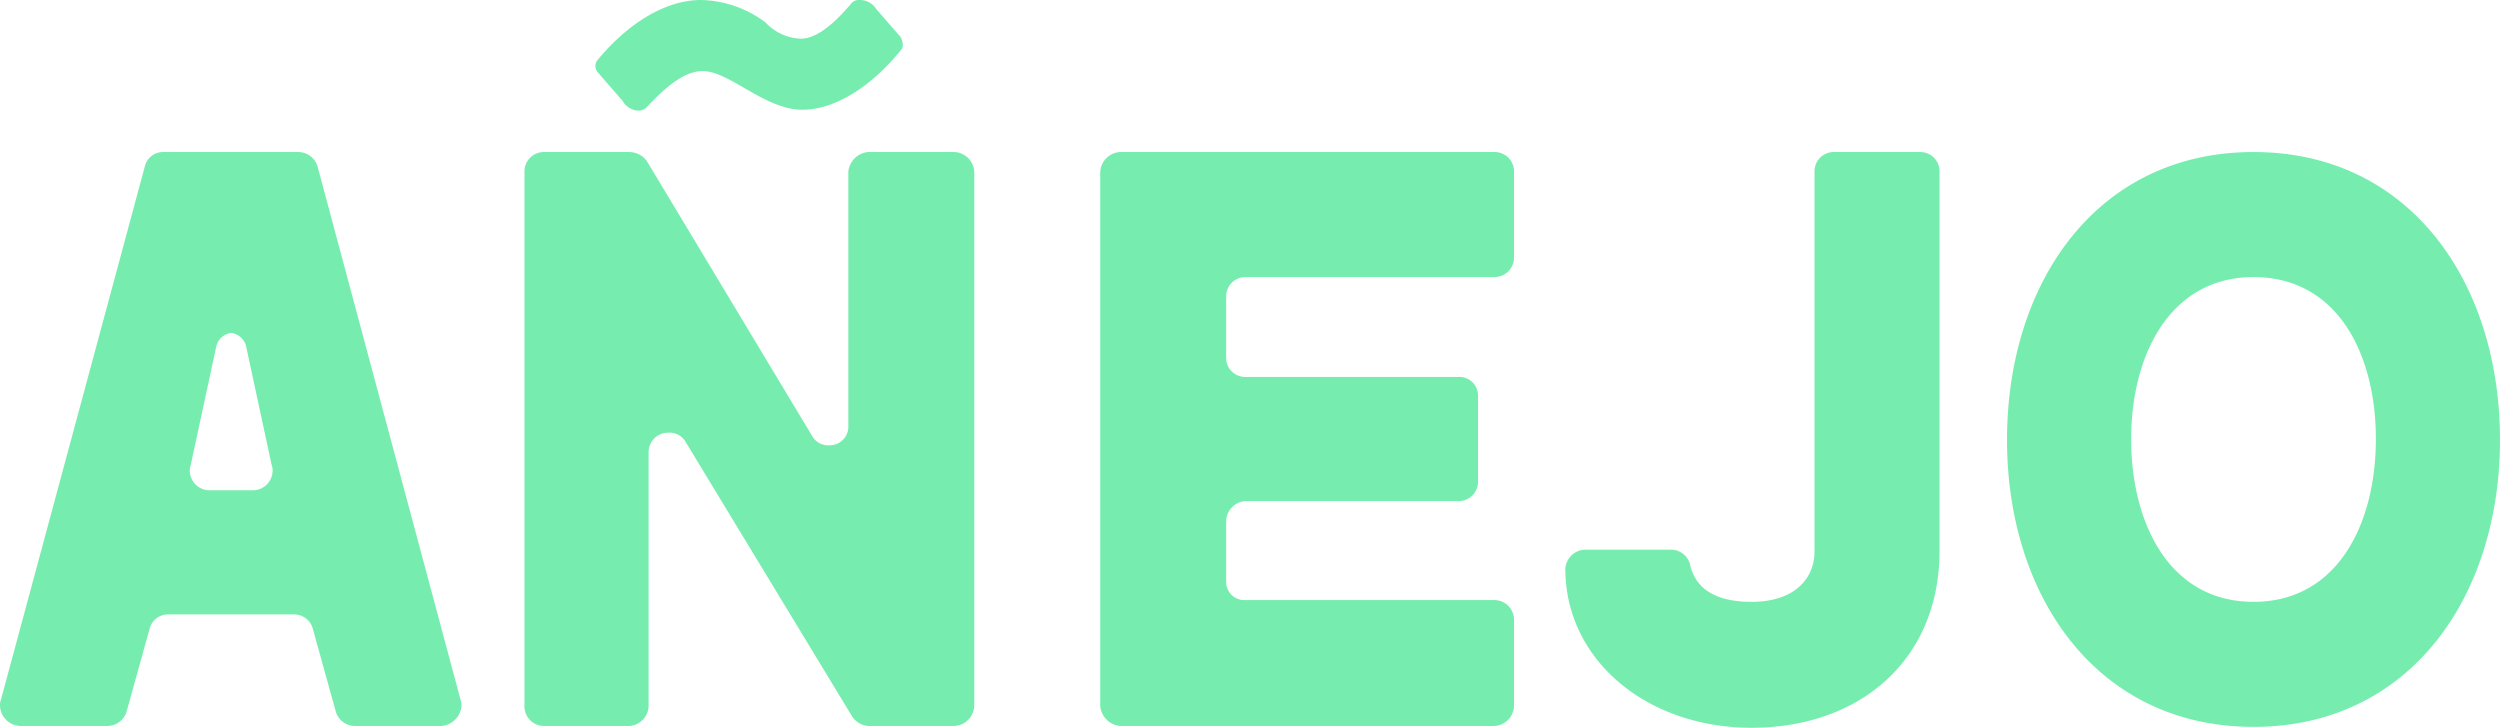
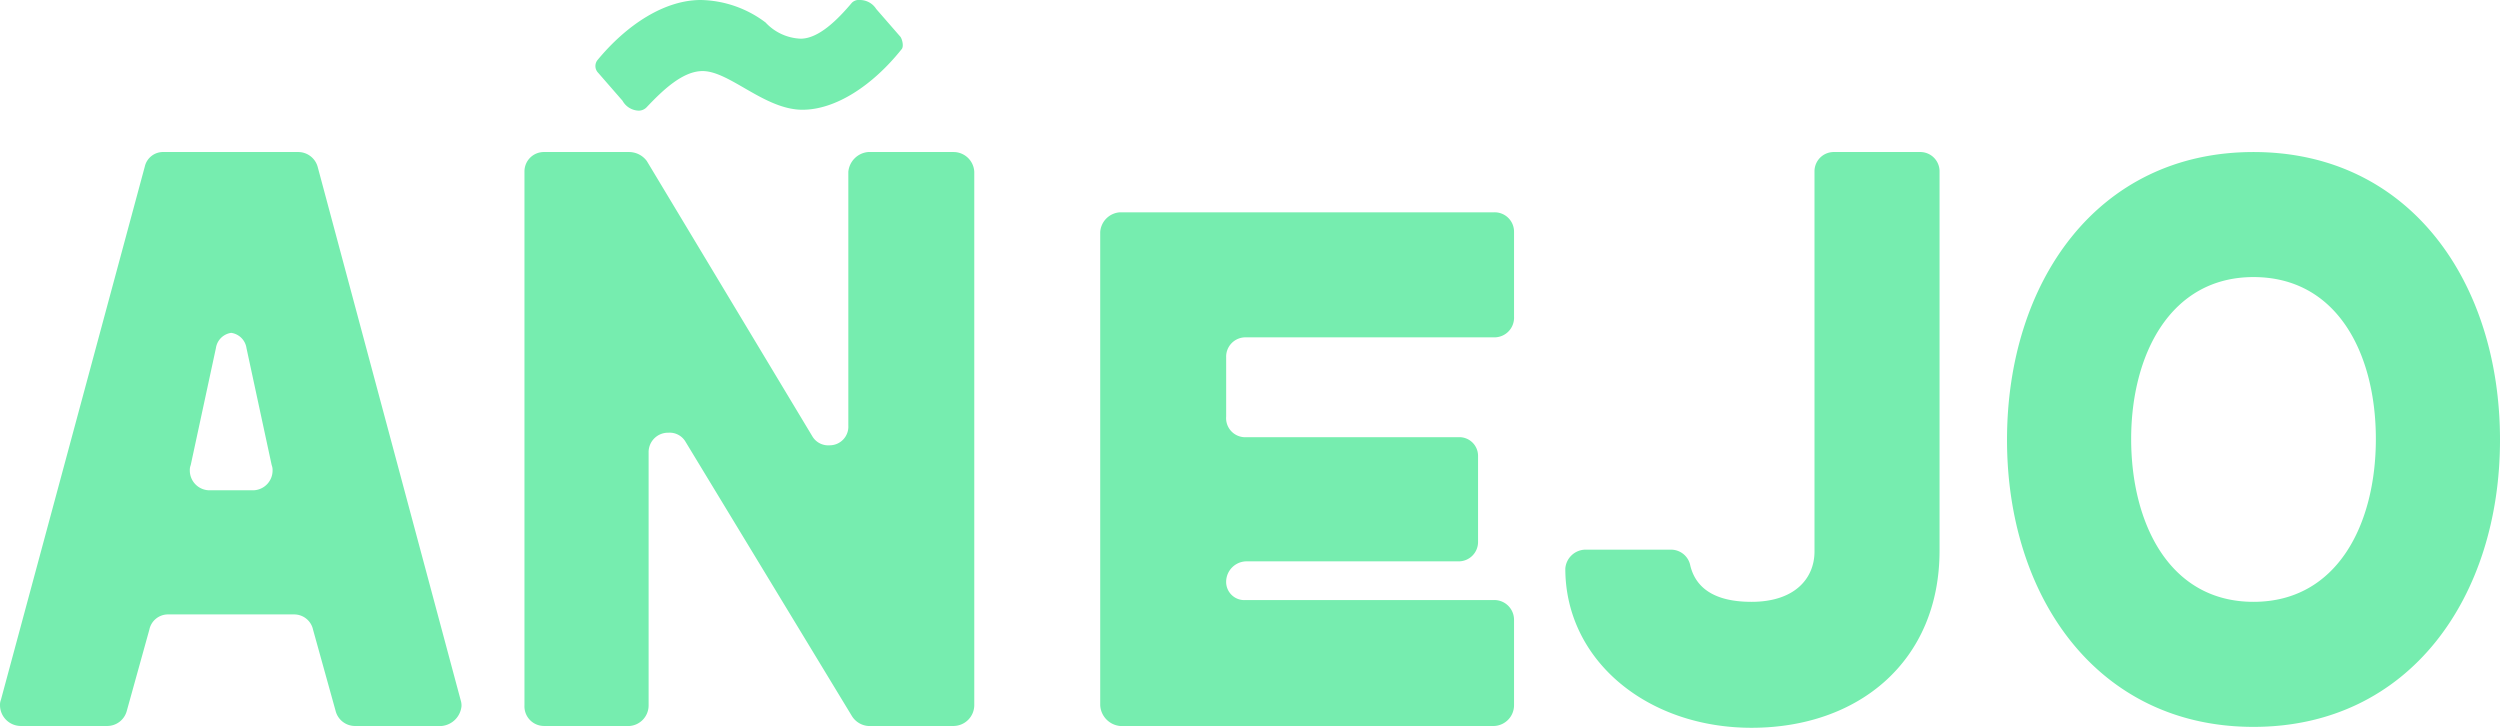
<svg xmlns="http://www.w3.org/2000/svg" width="194.53" height="56.63" viewBox="0 0 194.53 56.63">
-   <path id="title-anejo" d="M35.77,0a1.716,1.716,0,0,0,1.54-1.54,1.367,1.367,0,0,0-.07-.49L26.11-43.54a1.576,1.576,0,0,0-1.47-1.12H14.14a1.453,1.453,0,0,0-1.47,1.12L1.47-2.03a1.04,1.04,0,0,0-.07.42A1.626,1.626,0,0,0,3.01,0H9.73a1.577,1.577,0,0,0,1.54-1.19l1.75-6.3a1.481,1.481,0,0,1,1.4-1.19h9.87a1.5,1.5,0,0,1,1.47,1.19l1.75,6.3A1.558,1.558,0,0,0,28.98,0ZM22.54-20.3a1.04,1.04,0,0,1,.07.42,1.54,1.54,0,0,1-1.47,1.54h-3.5a1.54,1.54,0,0,1-1.47-1.54,1.04,1.04,0,0,1,.07-.42l1.96-9.1a1.4,1.4,0,0,1,1.19-1.19,1.4,1.4,0,0,1,1.19,1.19ZM75.6,0a1.628,1.628,0,0,0,1.61-1.61V-43.12a1.616,1.616,0,0,0-1.61-1.54H68.95a1.7,1.7,0,0,0-1.54,1.54v19.74a1.452,1.452,0,0,1-1.47,1.54,1.43,1.43,0,0,1-1.33-.7L51.73-43.96a1.723,1.723,0,0,0-1.4-.7H43.75a1.509,1.509,0,0,0-1.54,1.54V-1.61A1.526,1.526,0,0,0,43.75,0H50.4a1.607,1.607,0,0,0,1.47-1.61V-21.28a1.509,1.509,0,0,1,1.54-1.54,1.43,1.43,0,0,1,1.33.7L67.69-.77A1.641,1.641,0,0,0,68.95,0ZM69.58-55.79a1.5,1.5,0,0,0-1.26-.7.771.771,0,0,0-.63.21c-1.12,1.33-2.59,2.8-3.99,2.8a3.935,3.935,0,0,1-2.73-1.26,8.627,8.627,0,0,0-5.04-1.75c-2.8,0-5.74,1.89-8.05,4.69a.75.75,0,0,0,.07.98l1.89,2.17a1.491,1.491,0,0,0,1.26.77.855.855,0,0,0,.63-.28c1.26-1.33,2.8-2.8,4.34-2.8,2.1,0,4.83,3.01,7.77,3.01,2.59,0,5.46-1.89,7.7-4.69.21-.21.07-.77-.07-.98ZM119.21-8.26a1.536,1.536,0,0,0-1.54-1.54H98.35a1.414,1.414,0,0,1-1.54-1.47v-4.69a1.6,1.6,0,0,1,1.54-1.54h16.52a1.507,1.507,0,0,0,1.54-1.54v-6.65a1.454,1.454,0,0,0-1.54-1.47H98.35a1.485,1.485,0,0,1-1.54-1.61v-4.62a1.5,1.5,0,0,1,1.54-1.54h19.32a1.527,1.527,0,0,0,1.54-1.61v-6.58a1.509,1.509,0,0,0-1.54-1.54H88.55a1.645,1.645,0,0,0-1.54,1.54V-1.61A1.711,1.711,0,0,0,88.55,0h29.12a1.616,1.616,0,0,0,1.54-1.61Zm23.38-5.32c0,2.1-1.54,3.92-4.9,3.92-2.94,0-4.34-1.12-4.76-2.8a1.53,1.53,0,0,0-1.54-1.26h-6.65a1.592,1.592,0,0,0-1.54,1.47c0,7.14,6.37,12.39,14.49,12.39,8.33,0,14.63-5.18,14.63-13.79V-43.19a1.5,1.5,0,0,0-1.54-1.47h-6.65a1.5,1.5,0,0,0-1.54,1.47ZM176.75.07c12.18,0,19.18-10.15,19.18-22.33,0-12.25-7-22.4-19.18-22.4s-19.18,10.15-19.18,22.4C157.57-10.08,164.57.07,176.75.07Zm0-9.73c-6.58,0-9.52-6.16-9.52-12.67s3.01-12.6,9.52-12.6,9.52,5.95,9.52,12.6S183.26-9.66,176.75-9.66Z" transform="translate(-1.4 56.49)" fill="#76edaf" />
+   <path id="title-anejo" d="M35.77,0a1.716,1.716,0,0,0,1.54-1.54,1.367,1.367,0,0,0-.07-.49L26.11-43.54a1.576,1.576,0,0,0-1.47-1.12H14.14a1.453,1.453,0,0,0-1.47,1.12L1.47-2.03a1.04,1.04,0,0,0-.07.42A1.626,1.626,0,0,0,3.01,0H9.73a1.577,1.577,0,0,0,1.54-1.19l1.75-6.3a1.481,1.481,0,0,1,1.4-1.19h9.87a1.5,1.5,0,0,1,1.47,1.19l1.75,6.3A1.558,1.558,0,0,0,28.98,0ZM22.54-20.3a1.04,1.04,0,0,1,.07.42,1.54,1.54,0,0,1-1.47,1.54h-3.5a1.54,1.54,0,0,1-1.47-1.54,1.04,1.04,0,0,1,.07-.42l1.96-9.1a1.4,1.4,0,0,1,1.19-1.19,1.4,1.4,0,0,1,1.19,1.19ZM75.6,0a1.628,1.628,0,0,0,1.61-1.61V-43.12a1.616,1.616,0,0,0-1.61-1.54H68.95a1.7,1.7,0,0,0-1.54,1.54v19.74a1.452,1.452,0,0,1-1.47,1.54,1.43,1.43,0,0,1-1.33-.7L51.73-43.96a1.723,1.723,0,0,0-1.4-.7H43.75a1.509,1.509,0,0,0-1.54,1.54V-1.61A1.526,1.526,0,0,0,43.75,0H50.4a1.607,1.607,0,0,0,1.47-1.61V-21.28a1.509,1.509,0,0,1,1.54-1.54,1.43,1.43,0,0,1,1.33.7L67.69-.77A1.641,1.641,0,0,0,68.95,0ZM69.58-55.79a1.5,1.5,0,0,0-1.26-.7.771.771,0,0,0-.63.21c-1.12,1.33-2.59,2.8-3.99,2.8a3.935,3.935,0,0,1-2.73-1.26,8.627,8.627,0,0,0-5.04-1.75c-2.8,0-5.74,1.89-8.05,4.69a.75.75,0,0,0,.07.98l1.89,2.17a1.491,1.491,0,0,0,1.26.77.855.855,0,0,0,.63-.28c1.26-1.33,2.8-2.8,4.34-2.8,2.1,0,4.83,3.01,7.77,3.01,2.59,0,5.46-1.89,7.7-4.69.21-.21.07-.77-.07-.98ZM119.21-8.26a1.536,1.536,0,0,0-1.54-1.54H98.35a1.414,1.414,0,0,1-1.54-1.47a1.6,1.6,0,0,1,1.54-1.54h16.52a1.507,1.507,0,0,0,1.54-1.54v-6.65a1.454,1.454,0,0,0-1.54-1.47H98.35a1.485,1.485,0,0,1-1.54-1.61v-4.62a1.5,1.5,0,0,1,1.54-1.54h19.32a1.527,1.527,0,0,0,1.54-1.61v-6.58a1.509,1.509,0,0,0-1.54-1.54H88.55a1.645,1.645,0,0,0-1.54,1.54V-1.61A1.711,1.711,0,0,0,88.55,0h29.12a1.616,1.616,0,0,0,1.54-1.61Zm23.38-5.32c0,2.1-1.54,3.92-4.9,3.92-2.94,0-4.34-1.12-4.76-2.8a1.53,1.53,0,0,0-1.54-1.26h-6.65a1.592,1.592,0,0,0-1.54,1.47c0,7.14,6.37,12.39,14.49,12.39,8.33,0,14.63-5.18,14.63-13.79V-43.19a1.5,1.5,0,0,0-1.54-1.47h-6.65a1.5,1.5,0,0,0-1.54,1.47ZM176.75.07c12.18,0,19.18-10.15,19.18-22.33,0-12.25-7-22.4-19.18-22.4s-19.18,10.15-19.18,22.4C157.57-10.08,164.57.07,176.75.07Zm0-9.73c-6.58,0-9.52-6.16-9.52-12.67s3.01-12.6,9.52-12.6,9.52,5.95,9.52,12.6S183.26-9.66,176.75-9.66Z" transform="translate(-1.4 56.49)" fill="#76edaf" />
</svg>